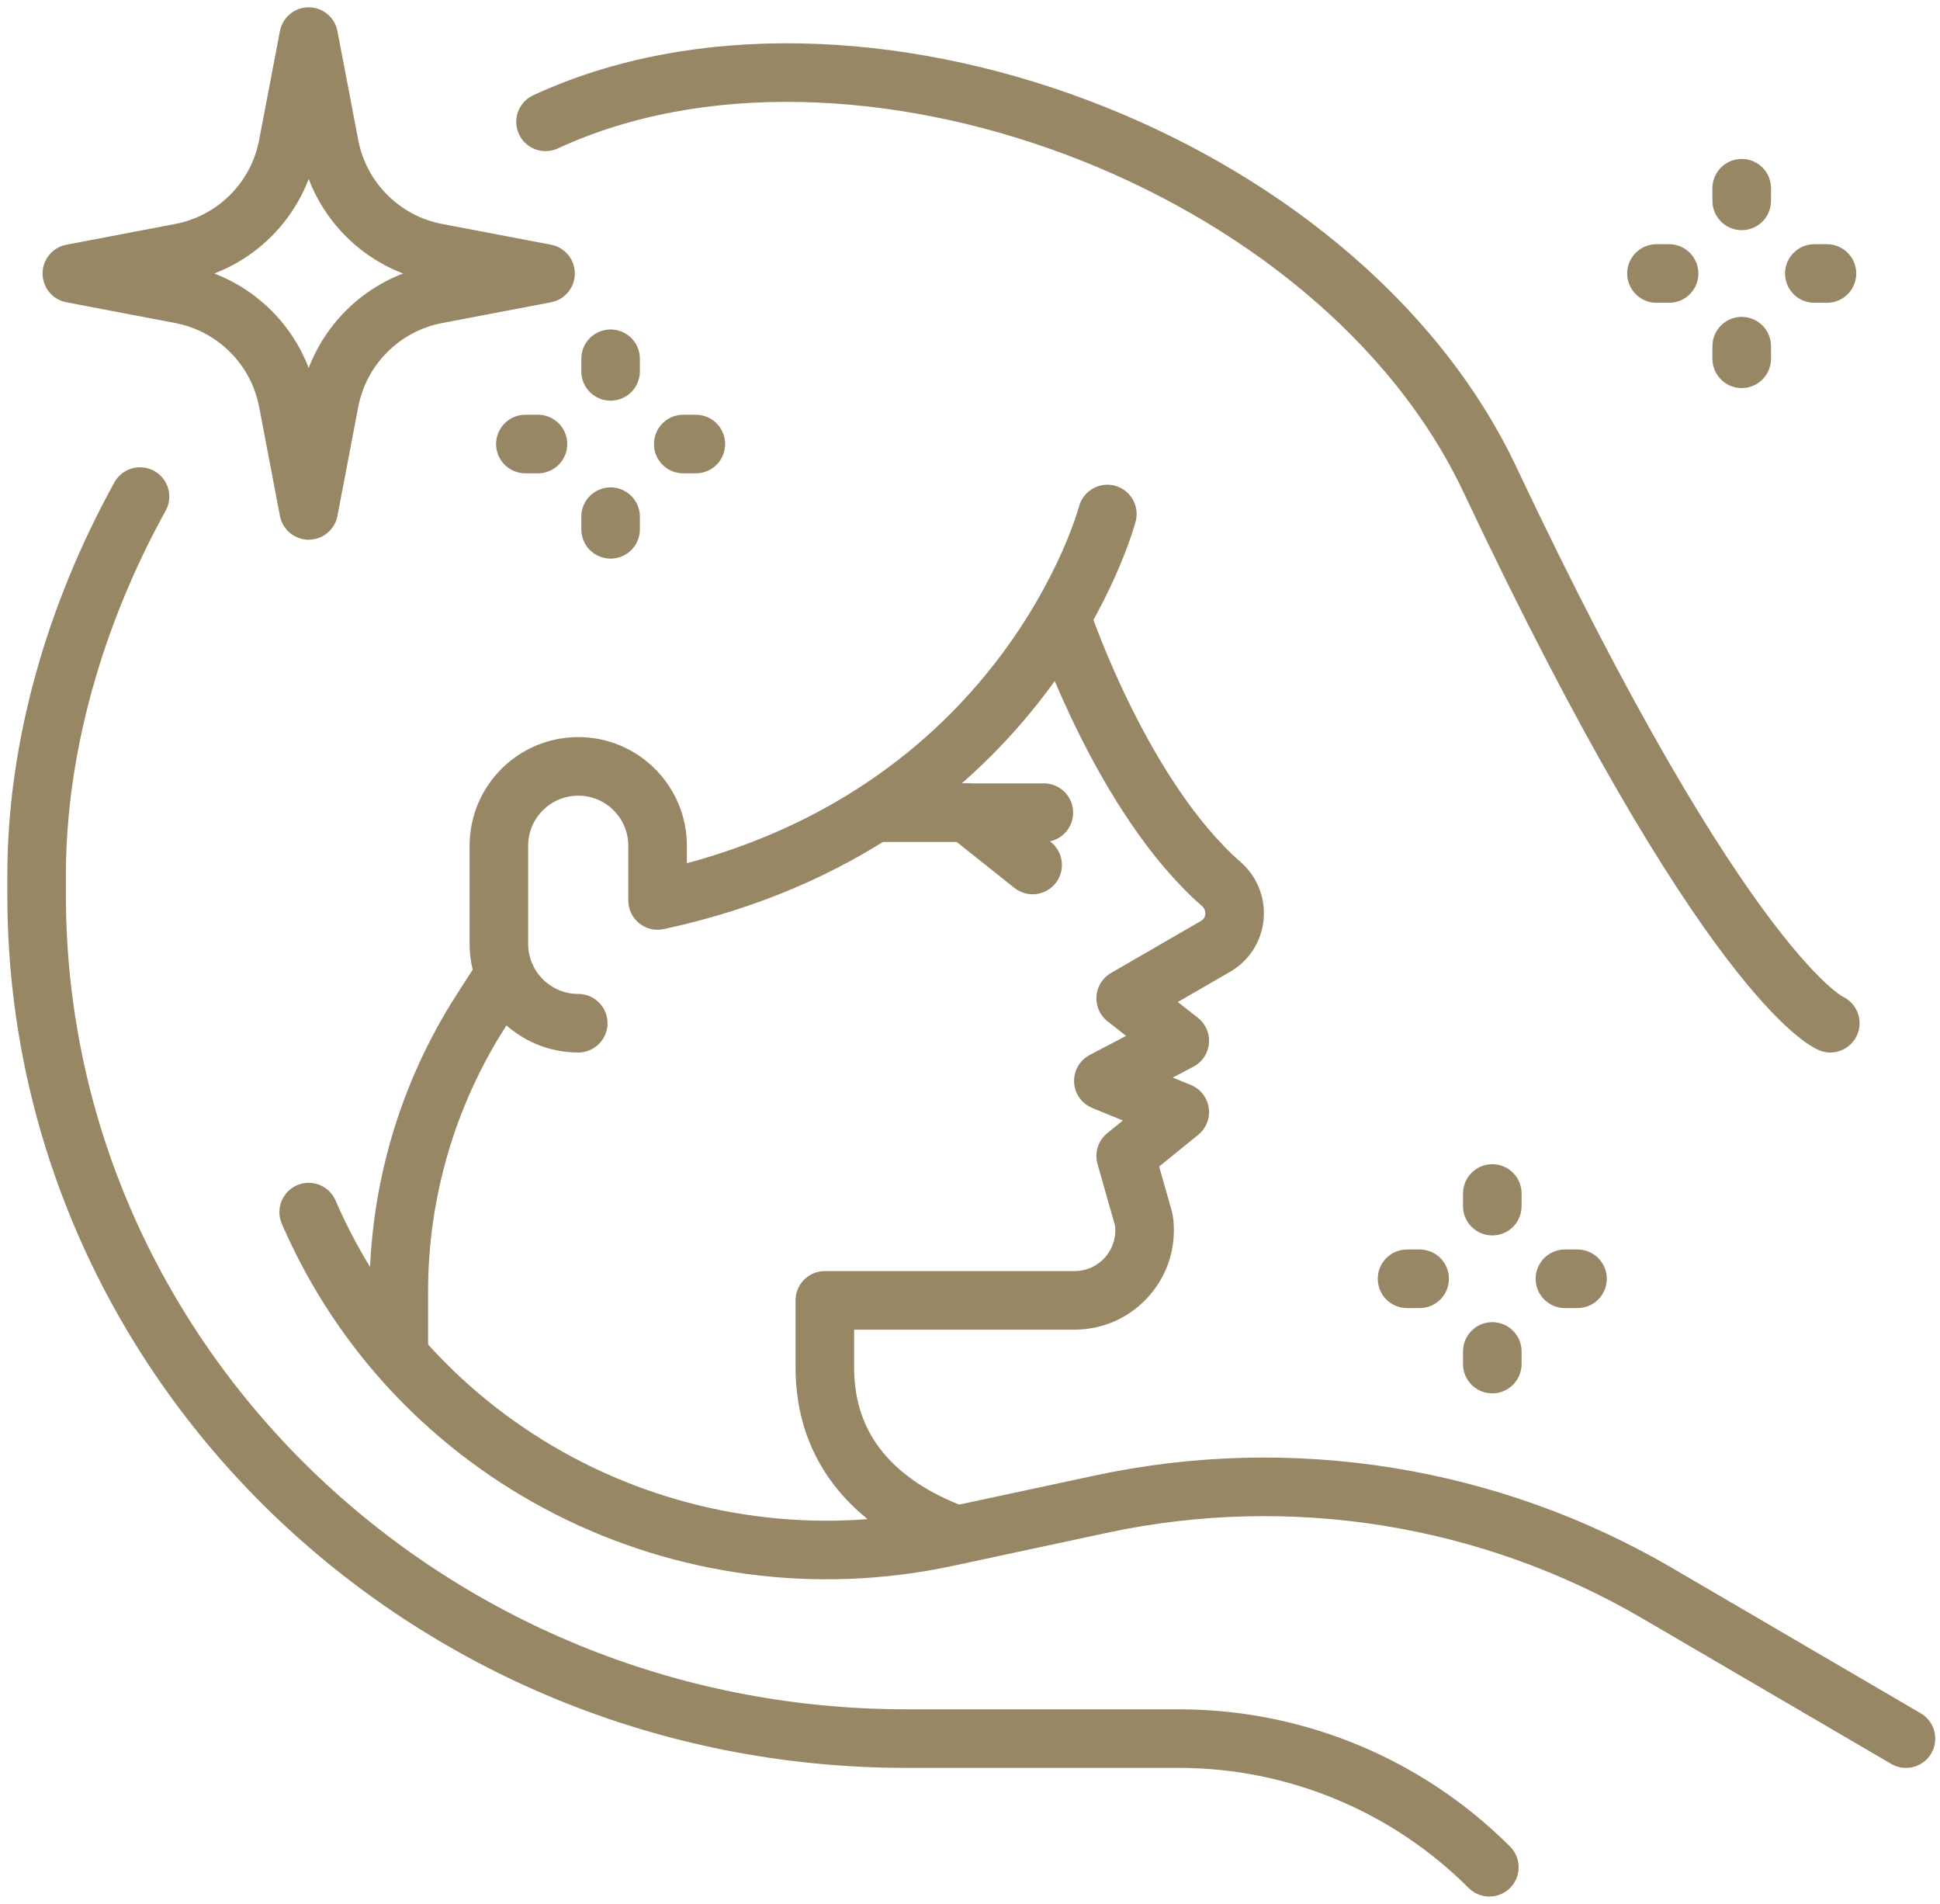
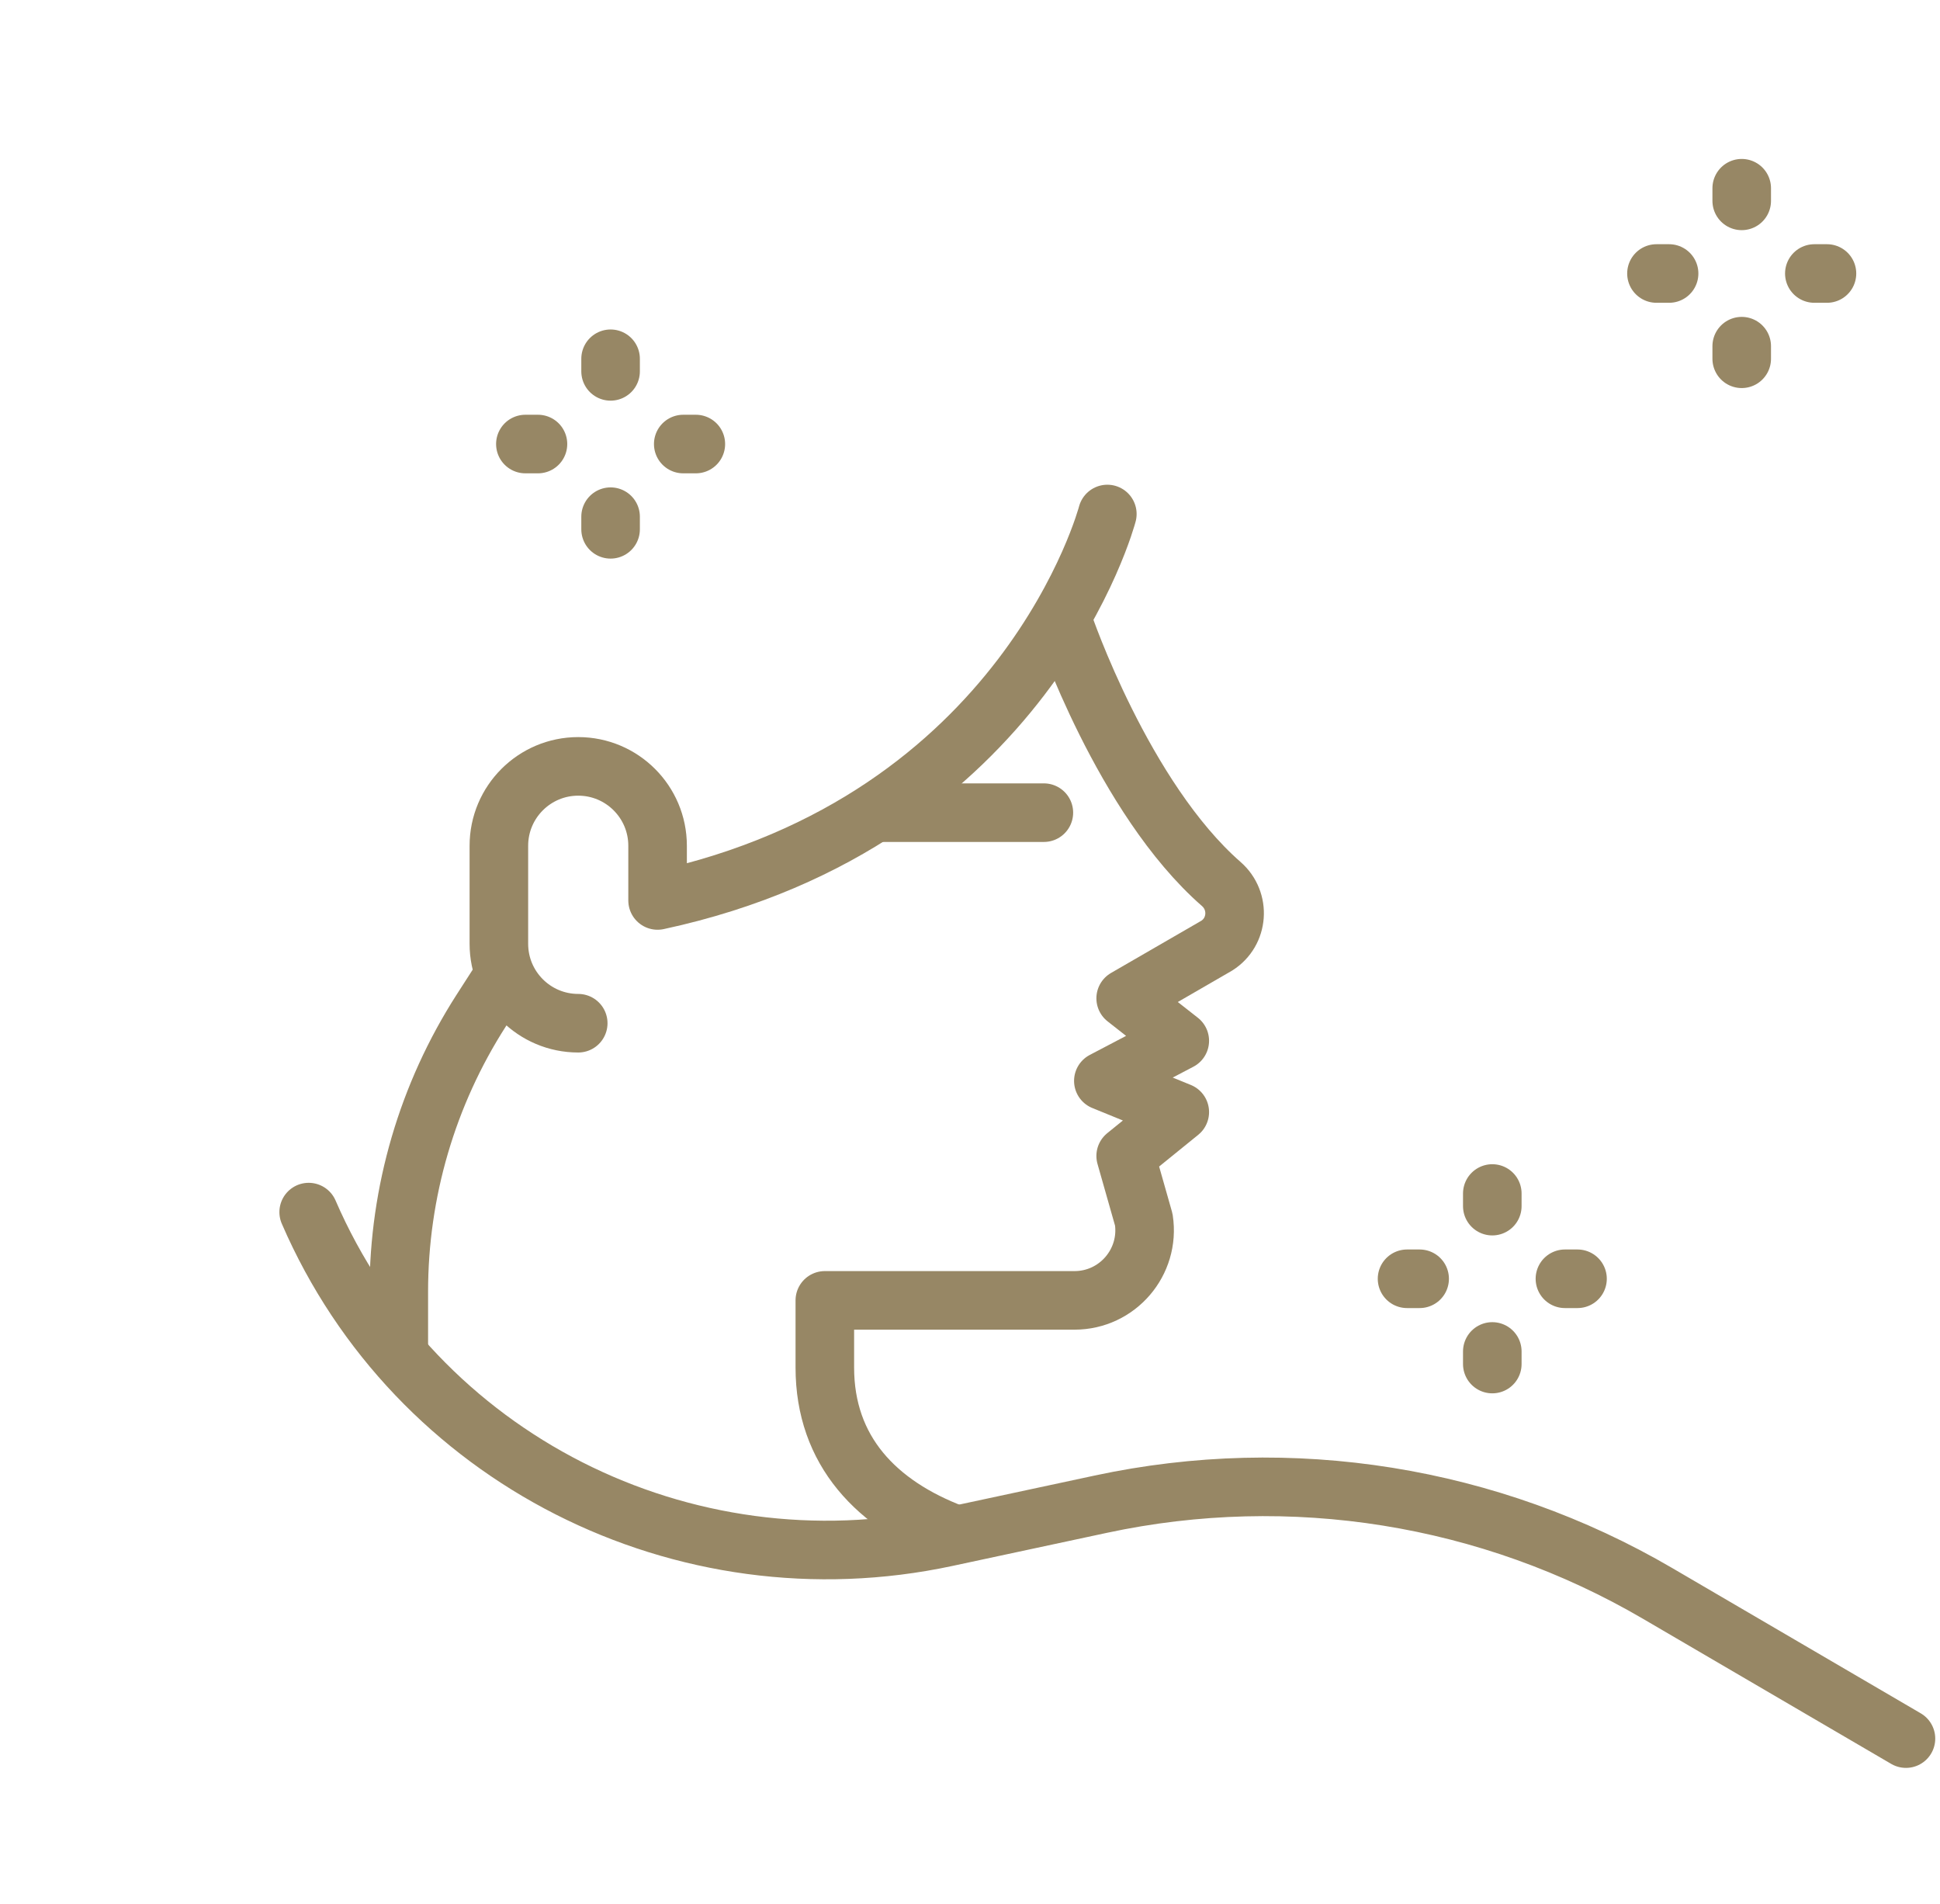
<svg xmlns="http://www.w3.org/2000/svg" width="53" height="52" viewBox="0 0 53 52" fill="none">
  <path d="M29.06 17.032C29.06 17.032 30.679 21.799 33.365 24.145C33.896 24.609 33.838 25.451 33.242 25.828L30.753 27.267L32.231 28.427L30.143 29.522L32.231 30.374L30.753 31.572L31.248 33.313C31.425 34.473 30.527 35.517 29.355 35.517H22.534V37.351C22.534 39.624 23.942 41.1 26.069 41.901" stroke="#978765" stroke-width="1.6" stroke-miterlimit="10" stroke-linecap="round" stroke-linejoin="round" />
  <path d="M30.252 14.039C30.252 14.039 28.052 22.426 17.965 24.594V23.1C17.965 21.903 16.994 20.932 15.797 20.932C14.6 20.932 13.629 21.903 13.629 23.1V25.778C13.629 26.976 14.6 27.947 15.797 27.947M13.721 26.708L13.146 27.602C11.676 29.892 10.895 32.556 10.895 35.278V36.912" stroke="#978765" stroke-width="1.6" stroke-miterlimit="10" stroke-linecap="round" stroke-linejoin="round" />
  <path d="M52.07 47.486L45.284 43.52C40.697 40.839 35.272 39.969 30.076 41.083L25.852 41.988C18.675 43.526 11.347 39.843 8.433 33.106" stroke="#978765" stroke-width="1.6" stroke-miterlimit="10" stroke-linecap="round" stroke-linejoin="round" />
  <path d="M23.984 22.196H28.518" stroke="#978765" stroke-width="1.6" stroke-miterlimit="10" stroke-linecap="round" stroke-linejoin="round" />
-   <path d="M28.211 23.625L26.415 22.196" stroke="#978765" stroke-width="1.6" stroke-miterlimit="10" stroke-linecap="round" stroke-linejoin="round" />
-   <path d="M3.825 13.563C2.036 16.799 1 20.432 1 23.909V24.439C1 37.168 11.639 47.486 24.762 47.486H32.206C35.387 47.486 38.438 48.75 40.688 51M50.003 27.946C50.003 27.946 47.166 26.784 40.703 13.098C36.552 4.308 23.256 -0.542 14.904 3.328" stroke="#978765" stroke-width="1.6" stroke-miterlimit="10" stroke-linecap="round" stroke-linejoin="round" />
  <path d="M47.583 5.141V5.486" stroke="#978765" stroke-width="1.6" stroke-miterlimit="10" stroke-linecap="round" stroke-linejoin="round" />
  <path d="M47.583 9.455V9.799" stroke="#978765" stroke-width="1.6" stroke-miterlimit="10" stroke-linecap="round" stroke-linejoin="round" />
  <path d="M45.254 7.47H45.599" stroke="#978765" stroke-width="1.6" stroke-miterlimit="10" stroke-linecap="round" stroke-linejoin="round" />
  <path d="M49.567 7.47H49.912" stroke="#978765" stroke-width="1.6" stroke-miterlimit="10" stroke-linecap="round" stroke-linejoin="round" />
  <path d="M40.769 32.598V32.943" stroke="#978765" stroke-width="1.6" stroke-miterlimit="10" stroke-linecap="round" stroke-linejoin="round" />
  <path d="M40.769 36.912V37.256" stroke="#978765" stroke-width="1.6" stroke-miterlimit="10" stroke-linecap="round" stroke-linejoin="round" />
  <path d="M38.44 34.927H38.784" stroke="#978765" stroke-width="1.6" stroke-miterlimit="10" stroke-linecap="round" stroke-linejoin="round" />
  <path d="M42.753 34.927H43.097" stroke="#978765" stroke-width="1.6" stroke-miterlimit="10" stroke-linecap="round" stroke-linejoin="round" />
  <path d="M16.681 9.799V10.143" stroke="#978765" stroke-width="1.6" stroke-miterlimit="10" stroke-linecap="round" stroke-linejoin="round" />
  <path d="M16.681 14.112V14.457" stroke="#978765" stroke-width="1.6" stroke-miterlimit="10" stroke-linecap="round" stroke-linejoin="round" />
  <path d="M14.353 12.128H14.697" stroke="#978765" stroke-width="1.6" stroke-miterlimit="10" stroke-linecap="round" stroke-linejoin="round" />
  <path d="M18.666 12.128H19.01" stroke="#978765" stroke-width="1.6" stroke-miterlimit="10" stroke-linecap="round" stroke-linejoin="round" />
-   <path d="M7.866 3.973L8.433 1L9.001 3.973C9.284 5.458 10.445 6.62 11.93 6.903L14.904 7.47L11.93 8.037C10.445 8.321 9.284 9.482 9.001 10.967L8.433 13.941L7.866 10.967C7.583 9.482 6.422 8.321 4.936 8.037L1.963 7.47L4.936 6.903C6.422 6.62 7.583 5.458 7.866 3.973Z" stroke="#978765" stroke-width="1.6" stroke-miterlimit="10" stroke-linecap="round" stroke-linejoin="round" />
</svg>